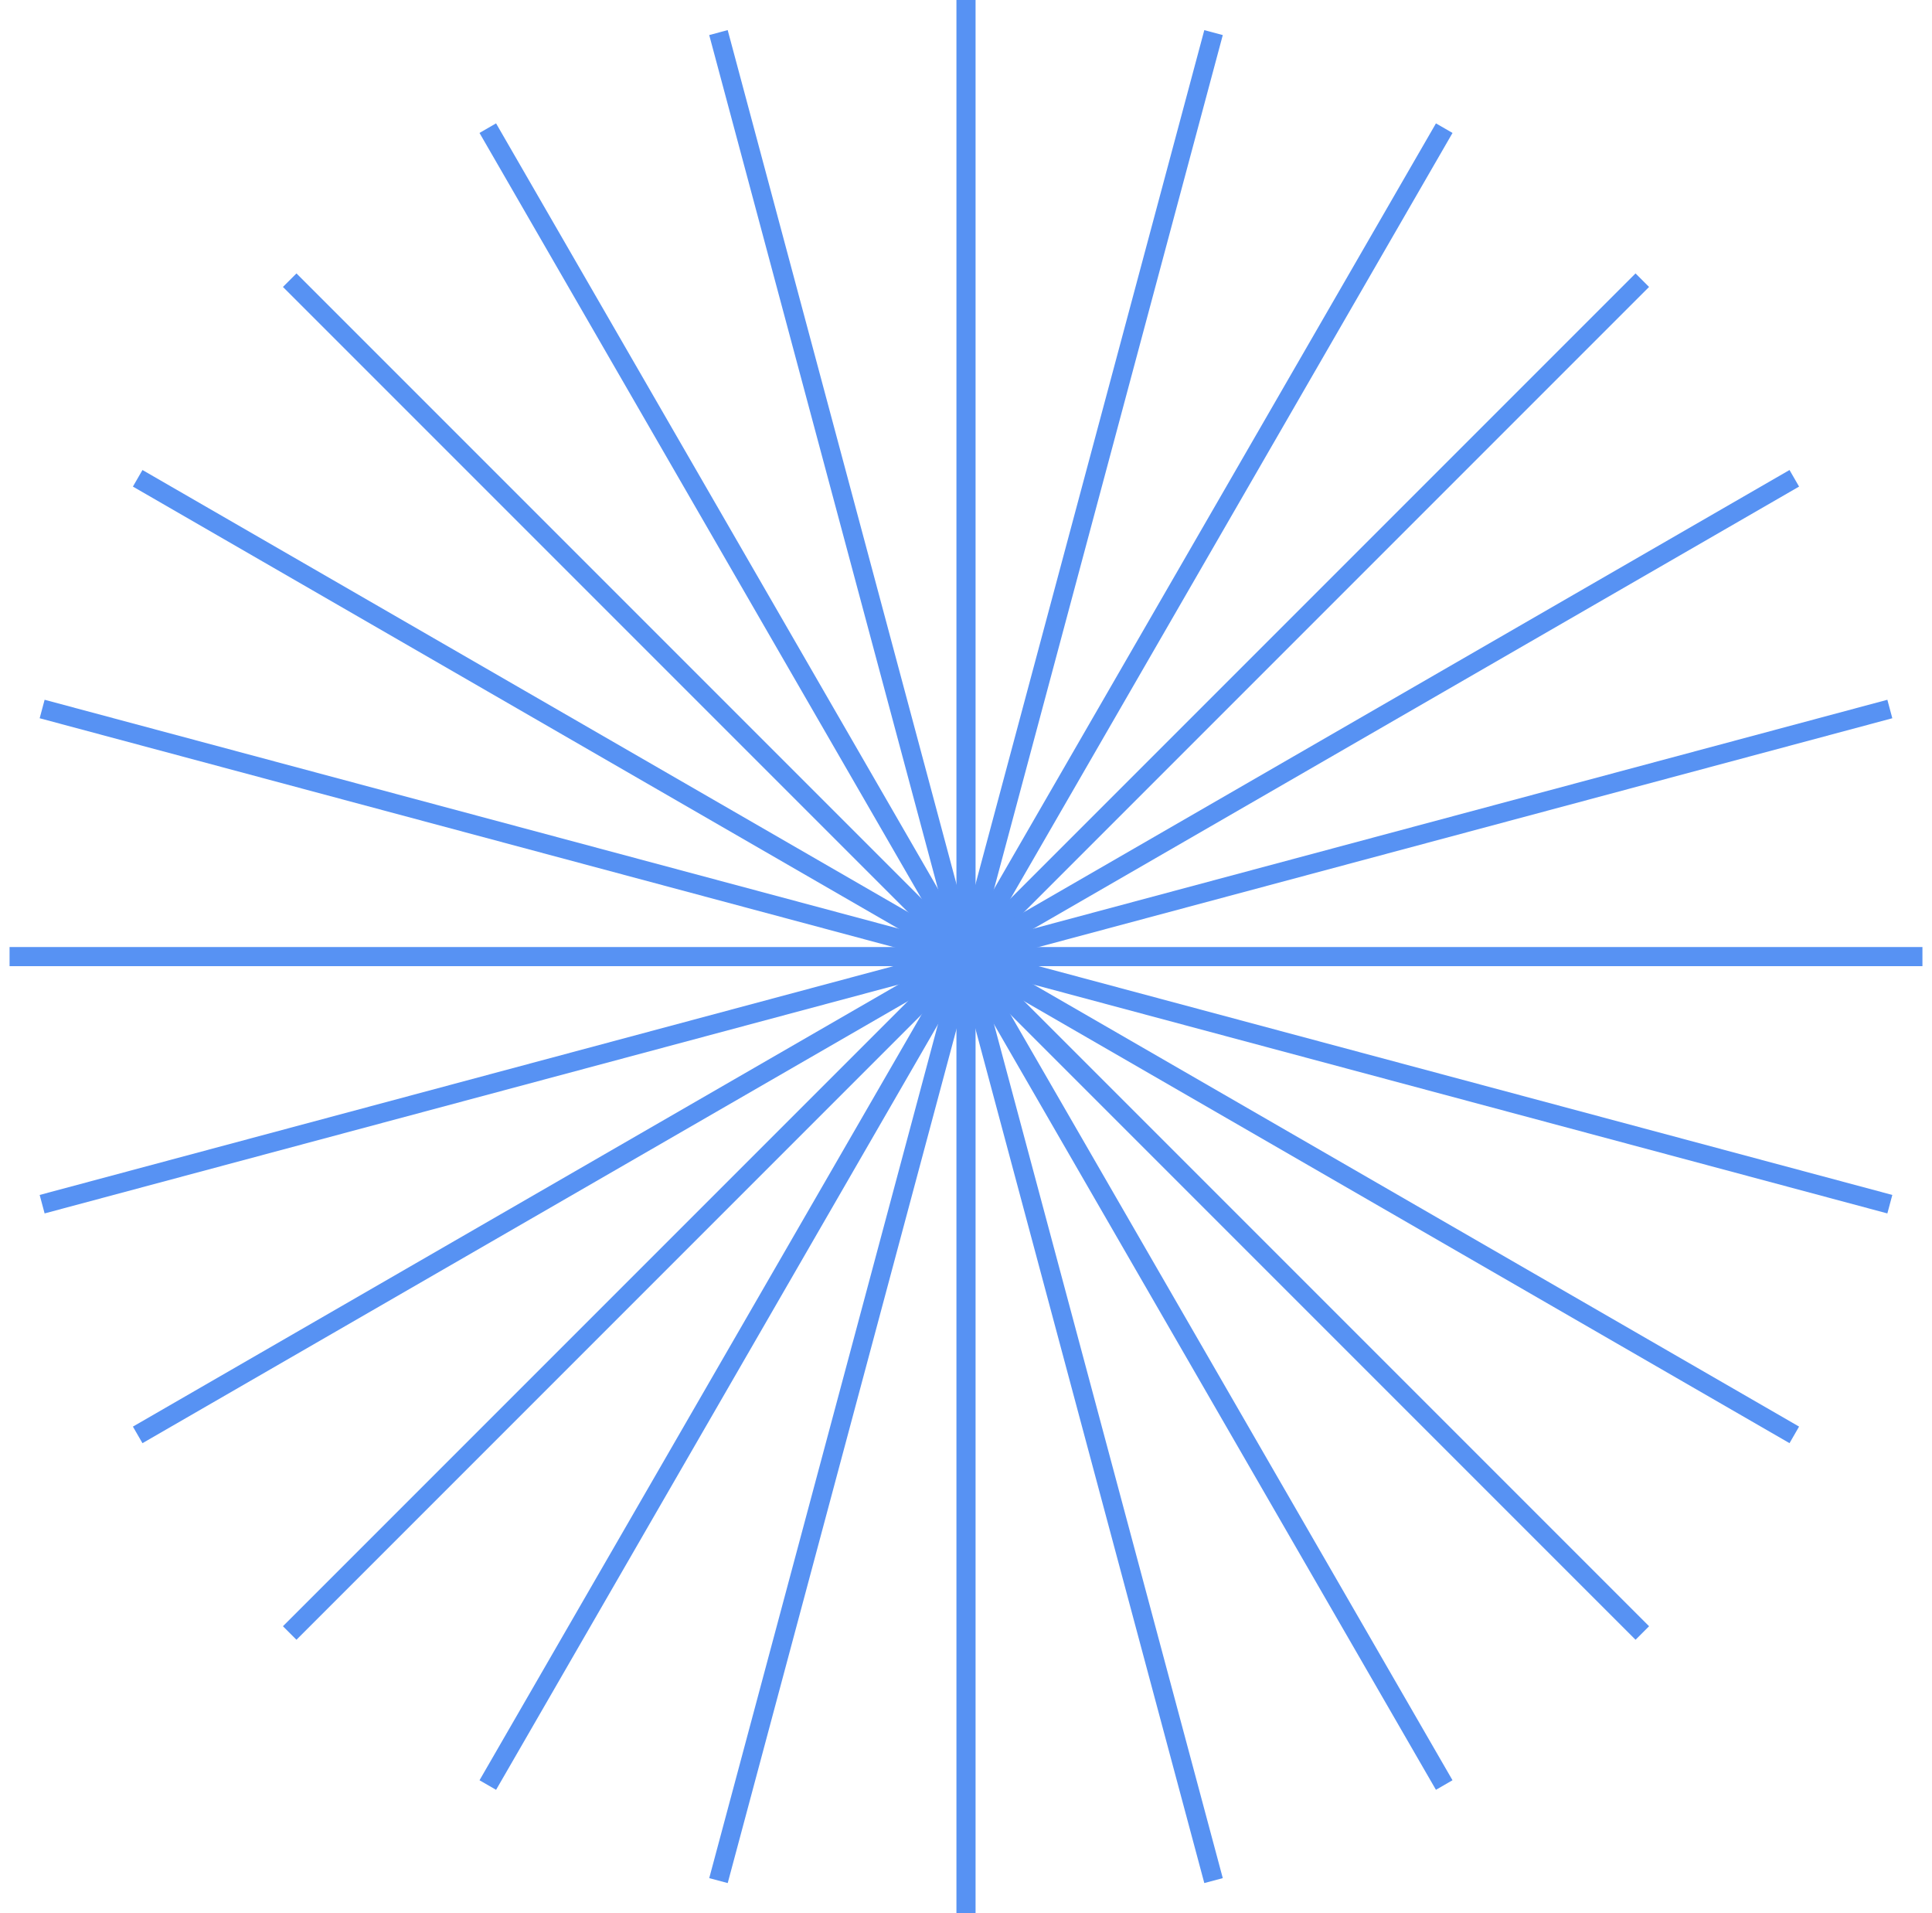
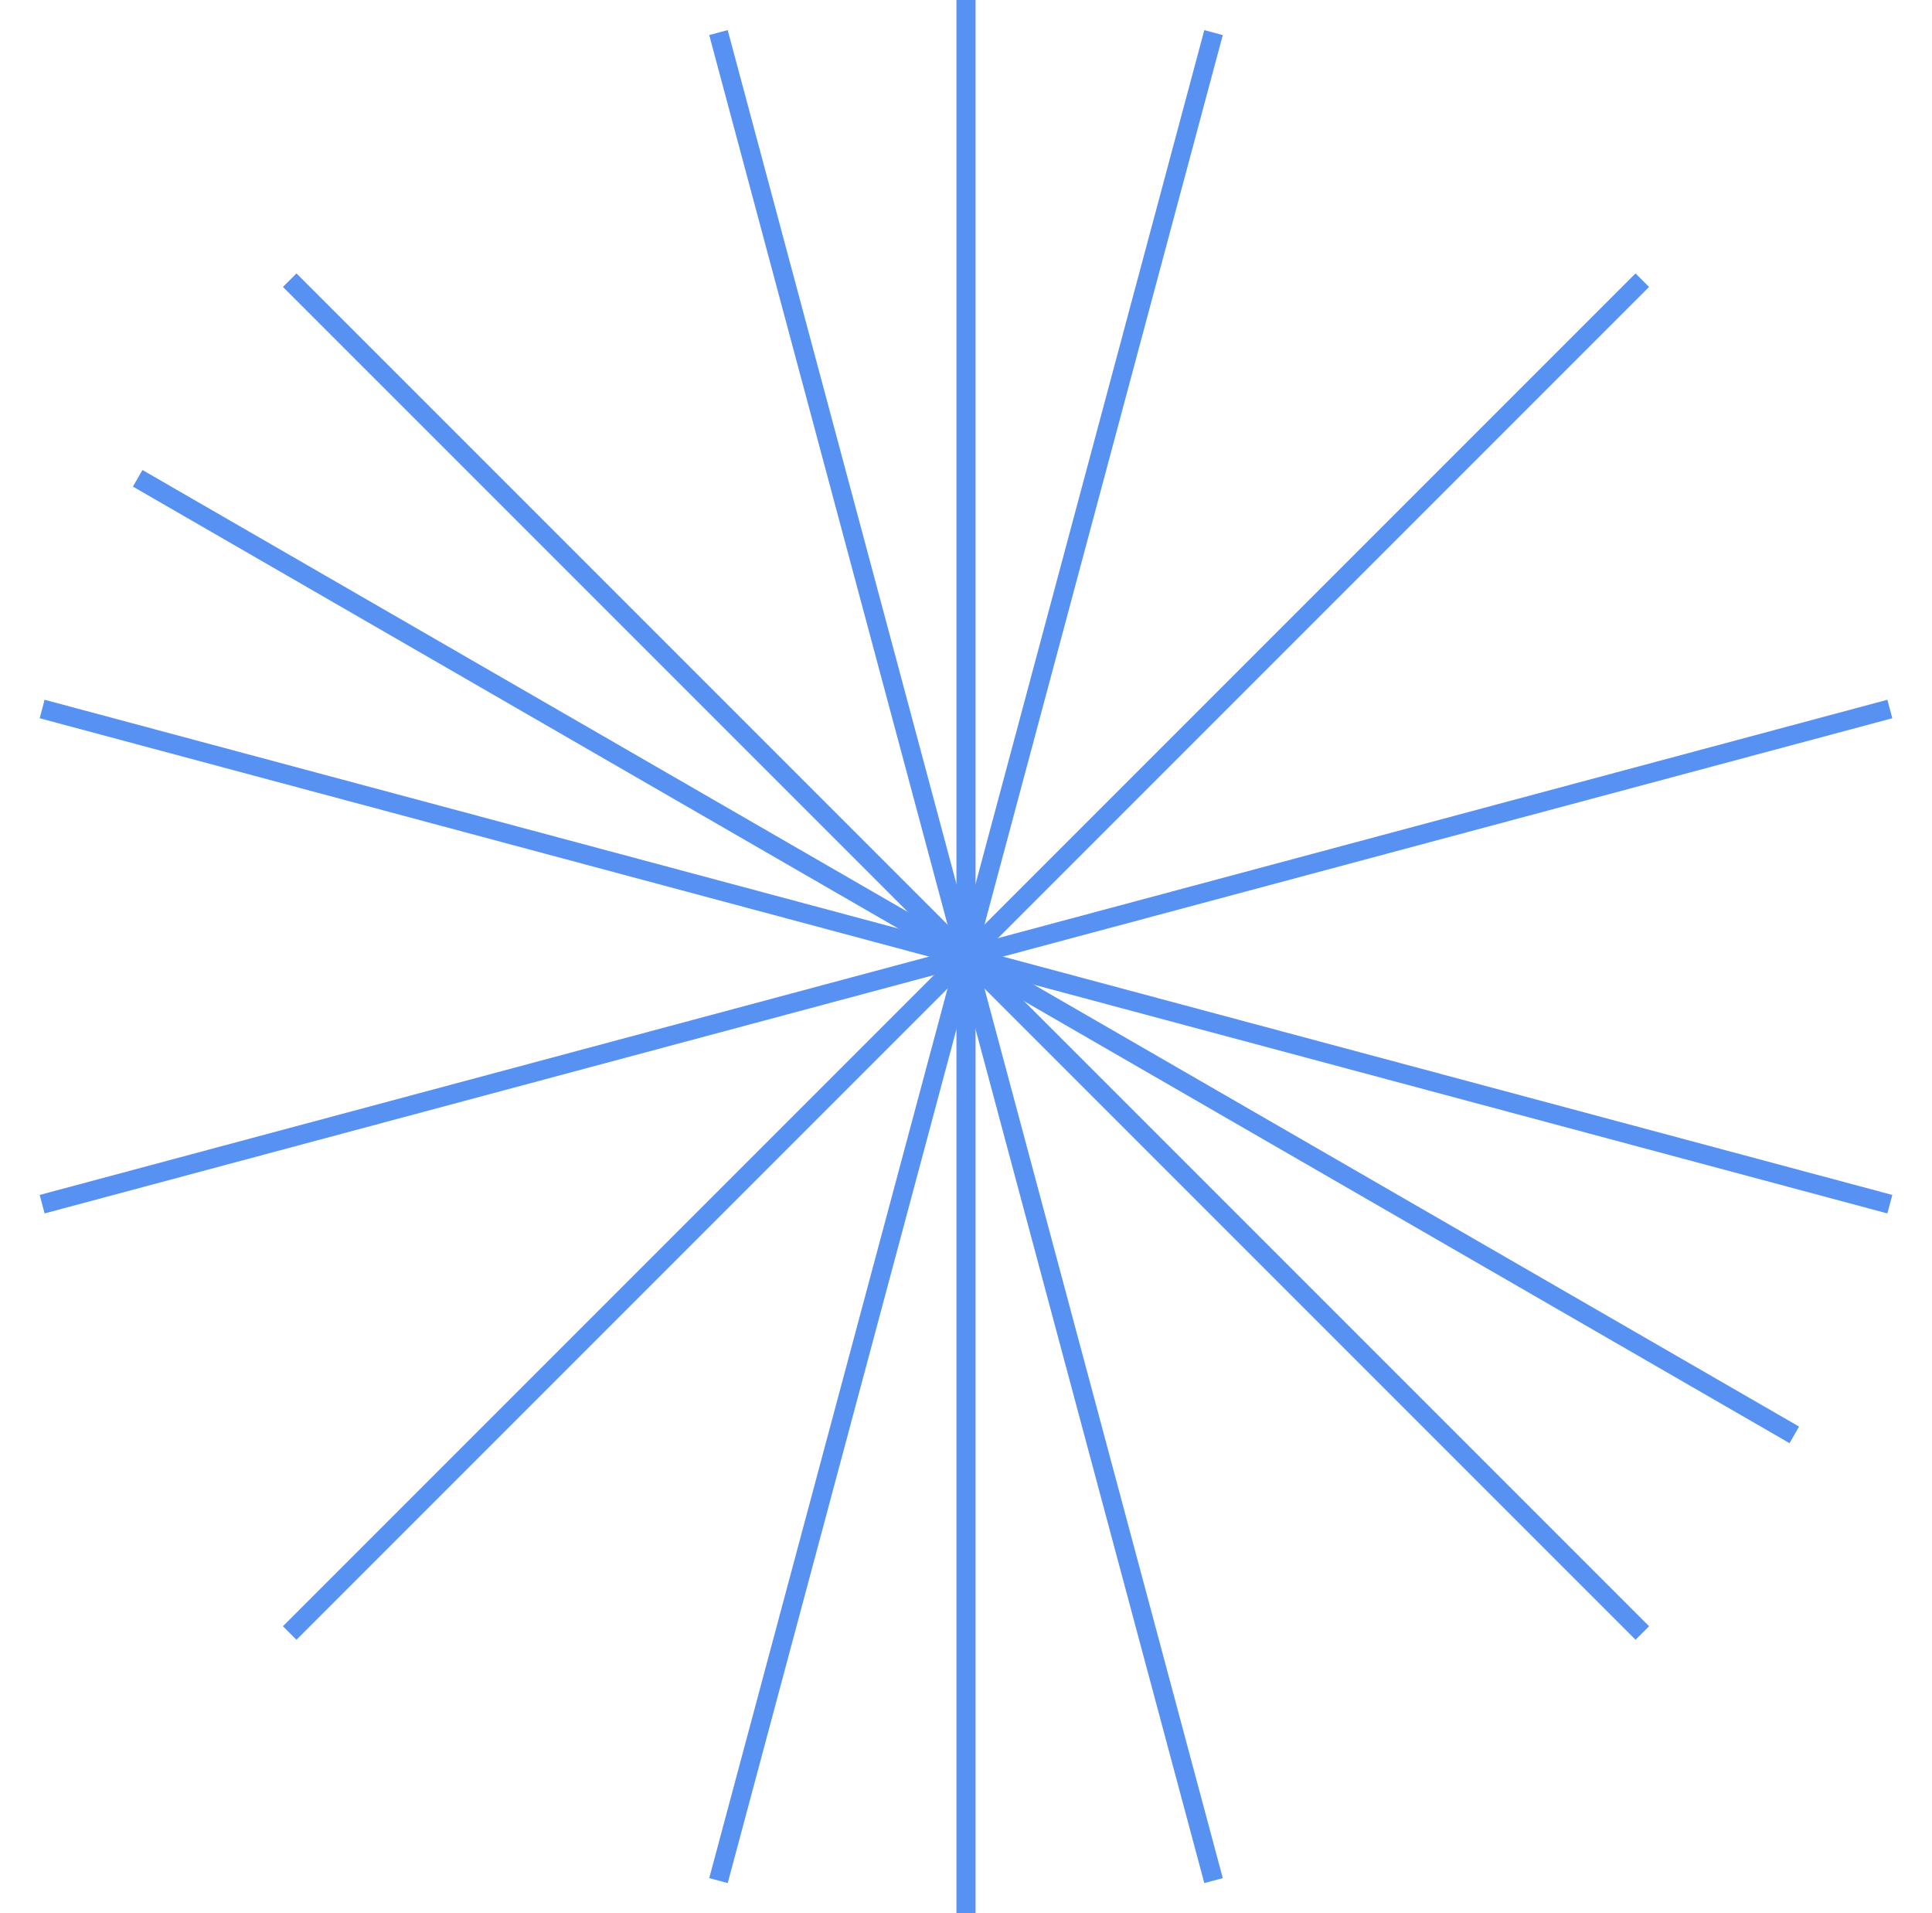
<svg xmlns="http://www.w3.org/2000/svg" width="101" height="100" viewBox="0 0 101 100" fill="none">
  <path d="M50.5 0V100" stroke="#5792F3" />
-   <path d="M100.5 50L0.5 50" stroke="#5792F3" />
  <path d="M85.856 85.355L15.145 14.645" stroke="#5792F3" />
  <path d="M15.145 85.355L85.855 14.645" stroke="#5792F3" />
-   <path d="M75.5 93.301L25.5 6.698" stroke="#5792F3" />
-   <path d="M7.198 75L93.801 25" stroke="#5792F3" />
  <path d="M63.441 98.296L37.559 1.703" stroke="#5792F3" />
  <path d="M2.203 62.941L98.796 37.059" stroke="#5792F3" />
  <path d="M37.56 98.296L63.441 1.704" stroke="#5792F3" />
  <path d="M2.203 37.059L98.796 62.941" stroke="#5792F3" />
-   <path d="M25.501 93.302L75.501 6.699" stroke="#5792F3" />
  <path d="M7.198 25L93.801 74.999" stroke="#5792F3" />
</svg>